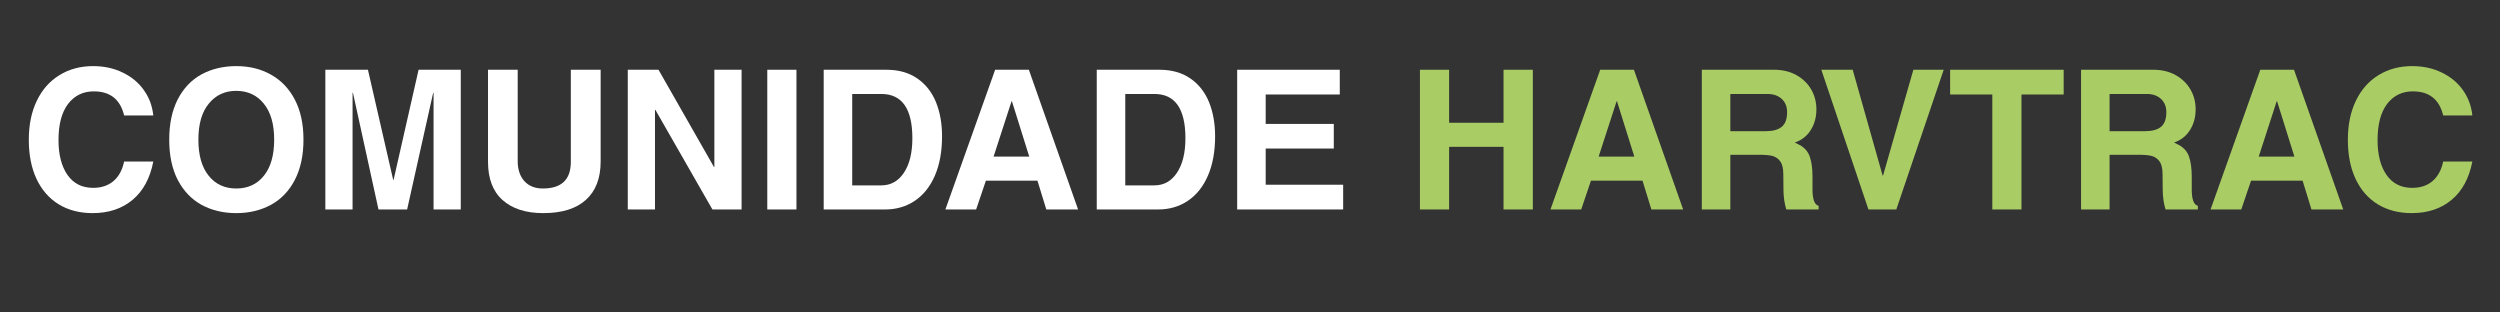
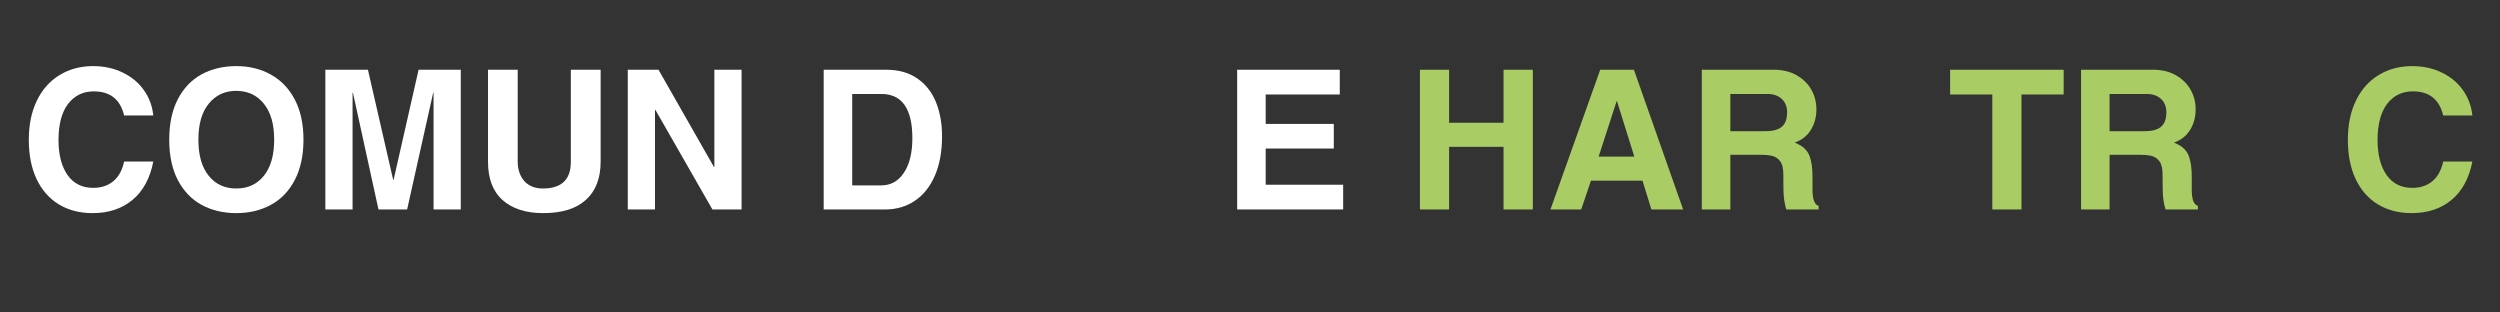
<svg xmlns="http://www.w3.org/2000/svg" width="400" zoomAndPan="magnify" viewBox="0 0 300 37.5" height="50" preserveAspectRatio="xMidYMid meet">
  <rect x="0" y="0" width="300" height="37.5" fill="#333333" stroke="none" />
  <defs>
    <g />
  </defs>
  <g fill="#ffffff" fill-opacity="1">
    <g transform="translate(2.426, 25.136)">
      <g>
        <path d="M 8.828 -14.172 C 7.535 -14.172 6.504 -13.664 5.734 -12.656 C 4.973 -11.645 4.594 -10.203 4.594 -8.328 C 4.594 -6.578 4.953 -5.18 5.672 -4.141 C 6.398 -3.109 7.426 -2.594 8.75 -2.594 C 9.727 -2.594 10.535 -2.859 11.172 -3.391 C 11.816 -3.93 12.25 -4.719 12.469 -5.75 L 15.969 -5.75 C 15.582 -3.75 14.754 -2.219 13.484 -1.156 C 12.211 -0.094 10.613 0.438 8.688 0.438 C 7.125 0.438 5.766 0.082 4.609 -0.625 C 3.461 -1.332 2.578 -2.348 1.953 -3.672 C 1.336 -4.992 1.031 -6.555 1.031 -8.359 C 1.031 -10.16 1.352 -11.727 2 -13.062 C 2.645 -14.395 3.551 -15.414 4.719 -16.125 C 5.883 -16.844 7.227 -17.203 8.75 -17.203 C 10.07 -17.203 11.258 -16.941 12.312 -16.422 C 13.375 -15.91 14.219 -15.207 14.844 -14.312 C 15.477 -13.426 15.852 -12.414 15.969 -11.281 L 12.469 -11.281 C 12.008 -13.207 10.797 -14.172 8.828 -14.172 Z M 8.828 -14.172 " />
      </g>
    </g>
  </g>
  <g fill="#ffffff" fill-opacity="1">
    <g transform="translate(19.276, 25.136)">
      <g>
        <path d="M 9.078 0.438 C 7.523 0.438 6.141 0.109 4.922 -0.547 C 3.711 -1.211 2.758 -2.207 2.062 -3.531 C 1.375 -4.852 1.031 -6.469 1.031 -8.375 C 1.031 -10.258 1.367 -11.867 2.047 -13.203 C 2.734 -14.535 3.68 -15.535 4.891 -16.203 C 6.109 -16.867 7.504 -17.203 9.078 -17.203 C 10.648 -17.203 12.039 -16.859 13.25 -16.172 C 14.469 -15.492 15.422 -14.492 16.109 -13.172 C 16.797 -11.848 17.141 -10.25 17.141 -8.375 C 17.141 -6.477 16.789 -4.863 16.094 -3.531 C 15.406 -2.207 14.445 -1.211 13.219 -0.547 C 12 0.109 10.617 0.438 9.078 0.438 Z M 13.625 -8.375 C 13.625 -10.25 13.207 -11.691 12.375 -12.703 C 11.551 -13.723 10.445 -14.234 9.062 -14.234 C 7.707 -14.234 6.613 -13.723 5.781 -12.703 C 4.945 -11.691 4.531 -10.25 4.531 -8.375 C 4.531 -6.508 4.941 -5.066 5.766 -4.047 C 6.586 -3.023 7.691 -2.516 9.078 -2.516 C 10.461 -2.516 11.566 -3.023 12.391 -4.047 C 13.211 -5.066 13.625 -6.508 13.625 -8.375 Z M 13.625 -8.375 " />
      </g>
    </g>
  </g>
  <g fill="#ffffff" fill-opacity="1">
    <g transform="translate(37.433, 25.136)">
      <g>
        <path d="M 9.797 -3.547 L 12.797 -16.766 L 17.859 -16.766 L 17.859 0 L 14.594 0 L 14.594 -14 L 14.547 -14 L 11.422 0 L 7.984 0 L 4.922 -14 L 4.875 -14 L 4.875 0 L 1.609 0 L 1.609 -16.766 L 6.719 -16.766 L 9.75 -3.547 Z M 9.797 -3.547 " />
      </g>
    </g>
  </g>
  <g fill="#ffffff" fill-opacity="1">
    <g transform="translate(56.874, 25.136)">
      <g>
        <path d="M 8.266 -2.516 C 10.504 -2.516 11.625 -3.578 11.625 -5.703 L 11.625 -16.766 L 15.203 -16.766 L 15.203 -5.75 C 15.203 -3.75 14.613 -2.219 13.438 -1.156 C 12.27 -0.094 10.562 0.438 8.312 0.438 C 6.238 0.438 4.613 -0.082 3.438 -1.125 C 2.27 -2.164 1.688 -3.695 1.688 -5.719 L 1.688 -16.766 L 5.25 -16.766 L 5.25 -5.797 C 5.25 -4.797 5.516 -4 6.047 -3.406 C 6.586 -2.812 7.328 -2.516 8.266 -2.516 Z M 8.266 -2.516 " />
      </g>
    </g>
  </g>
  <g fill="#ffffff" fill-opacity="1">
    <g transform="translate(73.724, 25.136)">
      <g>
        <path d="M 12 -5.094 L 12 -16.766 L 15.266 -16.766 L 15.266 0 L 11.766 0 L 4.922 -11.953 L 4.875 -11.953 L 4.875 0 L 1.609 0 L 1.609 -16.766 L 5.297 -16.766 L 11.953 -5.094 Z M 12 -5.094 " />
      </g>
    </g>
  </g>
  <g fill="#ffffff" fill-opacity="1">
    <g transform="translate(90.574, 25.136)">
      <g>
-         <path d="M 1.5 0 L 1.5 -16.766 L 5 -16.766 L 5 0 Z M 1.5 0 " />
-       </g>
+         </g>
    </g>
  </g>
  <g fill="#ffffff" fill-opacity="1">
    <g transform="translate(97.062, 25.136)">
      <g>
        <path d="M 15.984 -8.781 C 15.984 -6.957 15.695 -5.383 15.125 -4.062 C 14.551 -2.738 13.742 -1.727 12.703 -1.031 C 11.672 -0.344 10.488 0 9.156 0 L 1.781 0 L 1.781 -16.766 L 9.297 -16.766 C 10.773 -16.766 12.016 -16.414 13.016 -15.719 C 14.016 -15.031 14.758 -14.086 15.25 -12.891 C 15.738 -11.691 15.984 -10.32 15.984 -8.781 Z M 12.422 -8.547 C 12.422 -12.086 11.18 -13.859 8.703 -13.859 L 5.203 -13.859 L 5.203 -2.891 L 8.688 -2.891 C 9.832 -2.891 10.738 -3.395 11.406 -4.406 C 12.082 -5.414 12.422 -6.797 12.422 -8.547 Z M 12.422 -8.547 " />
      </g>
    </g>
  </g>
  <g fill="#ffffff" fill-opacity="1">
    <g transform="translate(112.979, 25.136)">
      <g>
-         <path d="M 12.578 0 L 11.516 -3.453 L 5.328 -3.453 L 4.156 0 L 0.469 0 L 6.438 -16.766 L 10.484 -16.766 L 16.391 0 Z M 10.531 -6.344 L 8.453 -12.984 L 8.406 -12.984 L 6.25 -6.344 Z M 10.531 -6.344 " />
-       </g>
+         </g>
    </g>
  </g>
  <g fill="#ffffff" fill-opacity="1">
    <g transform="translate(129.829, 25.136)">
      <g>
-         <path d="M 15.984 -8.781 C 15.984 -6.957 15.695 -5.383 15.125 -4.062 C 14.551 -2.738 13.742 -1.727 12.703 -1.031 C 11.672 -0.344 10.488 0 9.156 0 L 1.781 0 L 1.781 -16.766 L 9.297 -16.766 C 10.773 -16.766 12.016 -16.414 13.016 -15.719 C 14.016 -15.031 14.758 -14.086 15.25 -12.891 C 15.738 -11.691 15.984 -10.32 15.984 -8.781 Z M 12.422 -8.547 C 12.422 -12.086 11.18 -13.859 8.703 -13.859 L 5.203 -13.859 L 5.203 -2.891 L 8.688 -2.891 C 9.832 -2.891 10.738 -3.395 11.406 -4.406 C 12.082 -5.414 12.422 -6.797 12.422 -8.547 Z M 12.422 -8.547 " />
-       </g>
+         </g>
    </g>
  </g>
  <g fill="#ffffff" fill-opacity="1">
    <g transform="translate(146.679, 25.136)">
      <g>
        <path d="M 5.203 -13.797 L 5.203 -10.266 L 13.375 -10.266 L 13.375 -7.312 L 5.203 -7.312 L 5.203 -2.969 L 14.5 -2.969 L 14.5 0 L 1.781 0 L 1.781 -16.766 L 14.094 -16.766 L 14.094 -13.797 Z M 5.203 -13.797 " />
      </g>
    </g>
  </g>
  <g fill="#ffffff" fill-opacity="1">
    <g transform="translate(162.246, 25.136)">
      <g />
    </g>
  </g>
  <g fill="#a9cc65" fill-opacity="1">
    <g transform="translate(168.737, 25.136)">
      <g>
        <path d="M 11.688 -10.406 L 11.688 -16.766 L 15.203 -16.766 L 15.203 0 L 11.688 0 L 11.688 -7.516 L 5.156 -7.516 L 5.156 0 L 1.656 0 L 1.656 -16.766 L 5.156 -16.766 L 5.156 -10.406 Z M 11.688 -10.406 " />
      </g>
    </g>
  </g>
  <g fill="#a9cc65" fill-opacity="1">
    <g transform="translate(185.587, 25.136)">
      <g>
        <path d="M 12.578 0 L 11.516 -3.453 L 5.328 -3.453 L 4.156 0 L 0.469 0 L 6.438 -16.766 L 10.484 -16.766 L 16.391 0 Z M 10.531 -6.344 L 8.453 -12.984 L 8.406 -12.984 L 6.25 -6.344 Z M 10.531 -6.344 " />
      </g>
    </g>
  </g>
  <g fill="#a9cc65" fill-opacity="1">
    <g transform="translate(202.437, 25.136)">
      <g>
        <path d="M 15.531 -12.016 C 15.531 -11.066 15.301 -10.234 14.844 -9.516 C 14.395 -8.805 13.758 -8.312 12.938 -8.031 L 13.5 -7.75 C 14.133 -7.406 14.551 -6.922 14.75 -6.297 C 14.957 -5.68 15.062 -4.906 15.062 -3.969 L 15.062 -2.406 C 15.062 -1.219 15.305 -0.562 15.797 -0.438 L 15.797 0 L 11.922 0 C 11.828 -0.281 11.742 -0.645 11.672 -1.094 C 11.609 -1.551 11.578 -1.977 11.578 -2.375 L 11.562 -4.203 C 11.562 -4.922 11.438 -5.445 11.188 -5.781 C 10.938 -6.113 10.625 -6.328 10.25 -6.422 C 9.875 -6.516 9.391 -6.562 8.797 -6.562 L 5.203 -6.562 L 5.203 0 L 1.781 0 L 1.781 -16.766 L 10.438 -16.766 C 11.477 -16.766 12.383 -16.547 13.156 -16.109 C 13.926 -15.672 14.516 -15.094 14.922 -14.375 C 15.328 -13.664 15.531 -12.879 15.531 -12.016 Z M 12.016 -11.672 C 12.016 -12.336 11.801 -12.867 11.375 -13.266 C 10.945 -13.66 10.379 -13.859 9.672 -13.859 L 5.203 -13.859 L 5.203 -9.391 L 9.406 -9.391 C 10.281 -9.391 10.93 -9.562 11.359 -9.906 C 11.797 -10.258 12.016 -10.848 12.016 -11.672 Z M 12.016 -11.672 " />
      </g>
    </g>
  </g>
  <g fill="#a9cc65" fill-opacity="1">
    <g transform="translate(218.12, 25.136)">
      <g>
-         <path d="M 7.844 -4.062 L 11.484 -16.766 L 15.125 -16.766 L 9.438 0 L 6.094 0 L 0.438 -16.766 L 4.203 -16.766 L 7.797 -4.062 Z M 7.844 -4.062 " />
-       </g>
+         </g>
    </g>
  </g>
  <g fill="#a9cc65" fill-opacity="1">
    <g transform="translate(233.687, 25.136)">
      <g>
        <path d="M 8.891 -13.797 L 8.891 0 L 5.391 0 L 5.391 -13.797 L 0.328 -13.797 L 0.328 -16.766 L 13.953 -16.766 L 13.953 -13.797 Z M 8.891 -13.797 " />
      </g>
    </g>
  </g>
  <g fill="#a9cc65" fill-opacity="1">
    <g transform="translate(247.946, 25.136)">
      <g>
        <path d="M 15.531 -12.016 C 15.531 -11.066 15.301 -10.234 14.844 -9.516 C 14.395 -8.805 13.758 -8.312 12.938 -8.031 L 13.5 -7.75 C 14.133 -7.406 14.551 -6.922 14.75 -6.297 C 14.957 -5.68 15.062 -4.906 15.062 -3.969 L 15.062 -2.406 C 15.062 -1.219 15.305 -0.562 15.797 -0.438 L 15.797 0 L 11.922 0 C 11.828 -0.281 11.742 -0.645 11.672 -1.094 C 11.609 -1.551 11.578 -1.977 11.578 -2.375 L 11.562 -4.203 C 11.562 -4.922 11.438 -5.445 11.188 -5.781 C 10.938 -6.113 10.625 -6.328 10.25 -6.422 C 9.875 -6.516 9.391 -6.562 8.797 -6.562 L 5.203 -6.562 L 5.203 0 L 1.781 0 L 1.781 -16.766 L 10.438 -16.766 C 11.477 -16.766 12.383 -16.547 13.156 -16.109 C 13.926 -15.672 14.516 -15.094 14.922 -14.375 C 15.328 -13.664 15.531 -12.879 15.531 -12.016 Z M 12.016 -11.672 C 12.016 -12.336 11.801 -12.867 11.375 -13.266 C 10.945 -13.66 10.379 -13.859 9.672 -13.859 L 5.203 -13.859 L 5.203 -9.391 L 9.406 -9.391 C 10.281 -9.391 10.93 -9.562 11.359 -9.906 C 11.797 -10.258 12.016 -10.848 12.016 -11.672 Z M 12.016 -11.672 " />
      </g>
    </g>
  </g>
  <g fill="#a9cc65" fill-opacity="1">
    <g transform="translate(264.797, 25.136)">
      <g>
-         <path d="M 12.578 0 L 11.516 -3.453 L 5.328 -3.453 L 4.156 0 L 0.469 0 L 6.438 -16.766 L 10.484 -16.766 L 16.391 0 Z M 10.531 -6.344 L 8.453 -12.984 L 8.406 -12.984 L 6.25 -6.344 Z M 10.531 -6.344 " />
-       </g>
+         </g>
    </g>
  </g>
  <g fill="#a9cc65" fill-opacity="1">
    <g transform="translate(280.713, 25.136)">
      <g>
        <path d="M 8.828 -14.172 C 7.535 -14.172 6.504 -13.664 5.734 -12.656 C 4.973 -11.645 4.594 -10.203 4.594 -8.328 C 4.594 -6.578 4.953 -5.18 5.672 -4.141 C 6.398 -3.109 7.426 -2.594 8.75 -2.594 C 9.727 -2.594 10.535 -2.859 11.172 -3.391 C 11.816 -3.93 12.25 -4.719 12.469 -5.75 L 15.969 -5.75 C 15.582 -3.75 14.754 -2.219 13.484 -1.156 C 12.211 -0.094 10.613 0.438 8.688 0.438 C 7.125 0.438 5.766 0.082 4.609 -0.625 C 3.461 -1.332 2.578 -2.348 1.953 -3.672 C 1.336 -4.992 1.031 -6.555 1.031 -8.359 C 1.031 -10.16 1.352 -11.727 2 -13.062 C 2.645 -14.395 3.551 -15.414 4.719 -16.125 C 5.883 -16.844 7.227 -17.203 8.75 -17.203 C 10.07 -17.203 11.258 -16.941 12.312 -16.422 C 13.375 -15.91 14.219 -15.207 14.844 -14.312 C 15.477 -13.426 15.852 -12.414 15.969 -11.281 L 12.469 -11.281 C 12.008 -13.207 10.797 -14.172 8.828 -14.172 Z M 8.828 -14.172 " />
      </g>
    </g>
  </g>
</svg>